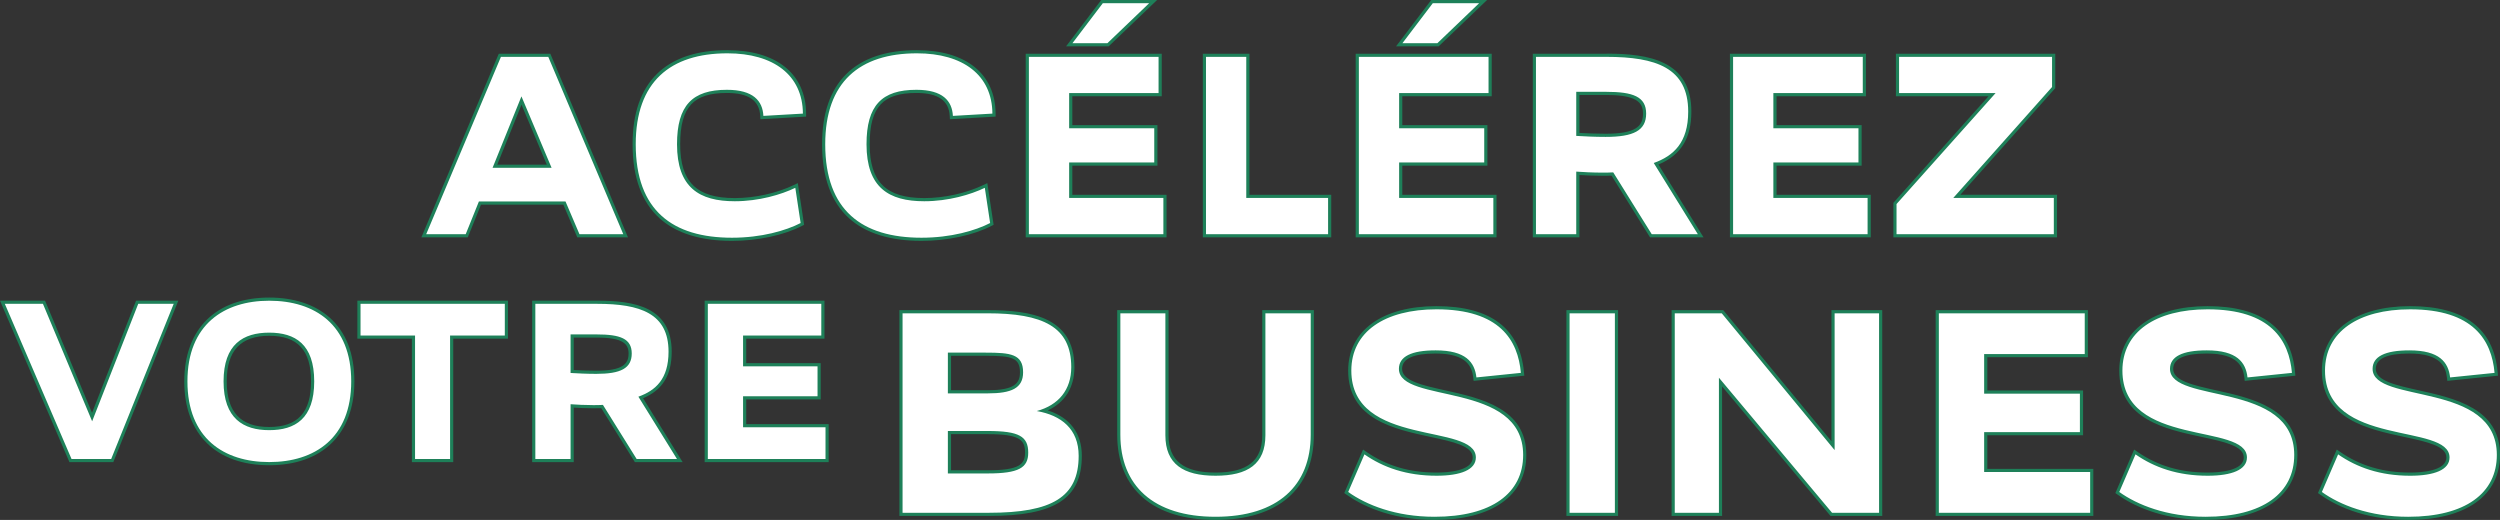
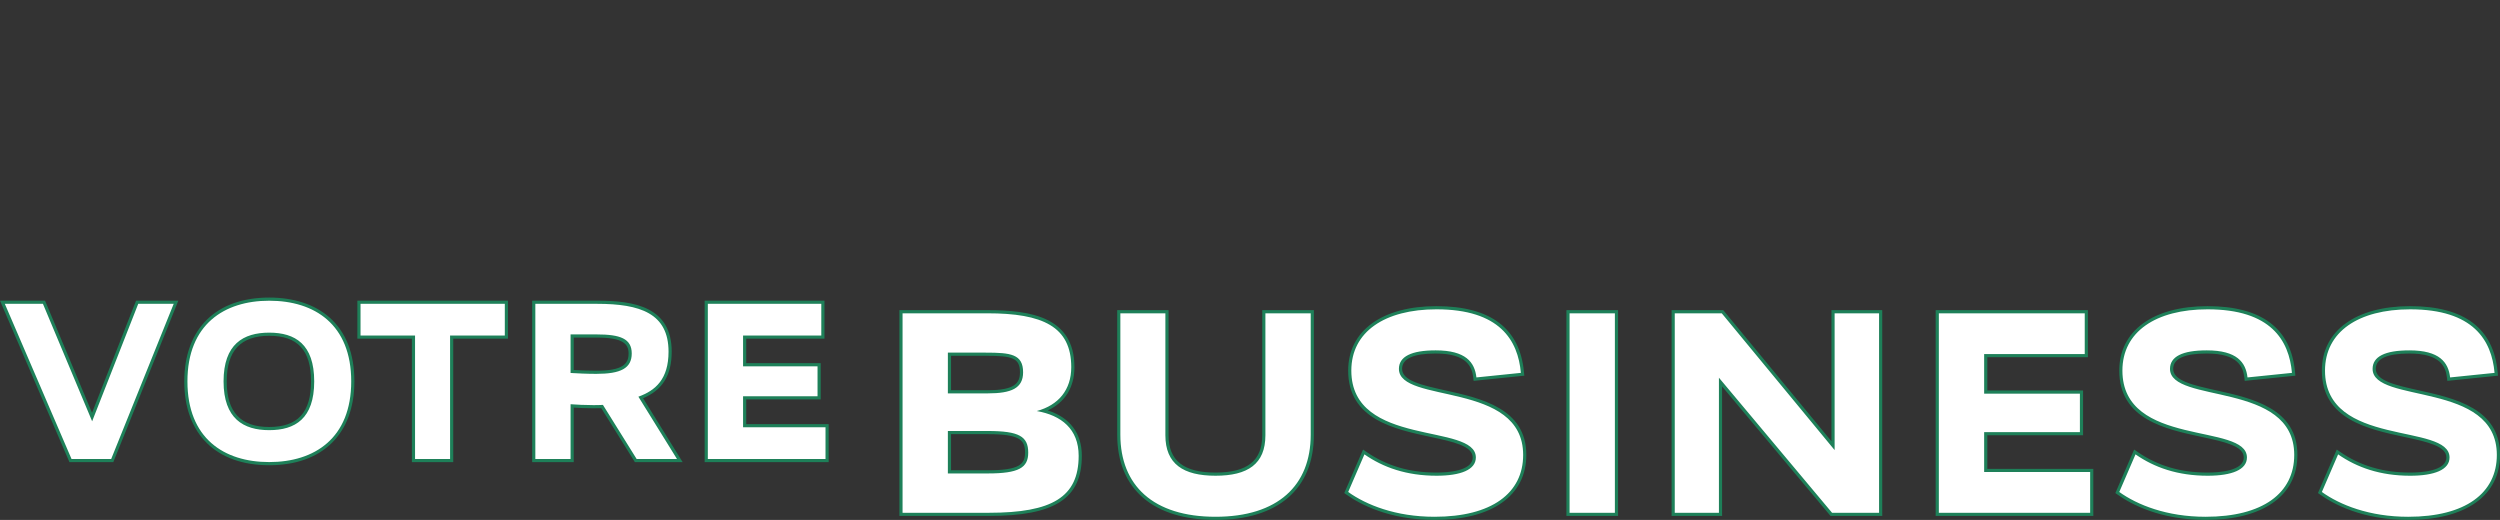
<svg xmlns="http://www.w3.org/2000/svg" viewBox="0 0 789.6 164.22">
  <rect x="0" y="0" width="789.6" height="164.22" fill="#333333" stroke="none" />
-   <path d="m291.04 75.58c-20.5 0-30.9-10.1-30.9-30.02s10.19-29.22 29.46-29.22c15.16 0 24.26 7.3 24.34 19.54v.48s-13.45.78-13.45.78l-.03-.5c-.27-5.23-3.87-7.77-11.02-7.77-10.84 0-15.26 4.84-15.26 16.7s5.47 17.5 17.74 17.5c6.39 0 13.46-1.57 18.9-4.19l.61-.29 1.83 12.14-.32.17c-5.69 2.94-13.88 4.7-21.91 4.7zm-59.85 0c-20.5 0-30.9-10.1-30.9-30.02s10.19-29.22 29.46-29.22c15.16 0 24.26 7.3 24.34 19.54v.48s-13.45.78-13.45.78l-.03-.5c-.27-5.23-3.87-7.77-11.02-7.77-10.84 0-15.26 4.84-15.26 16.7s5.47 17.5 17.74 17.5c6.39 0 13.46-1.57 18.9-4.19l.61-.29 1.83 12.14-.32.17c-5.69 2.94-13.88 4.7-21.91 4.7zm367.31-1.12v-10.21l30.66-34.35h-29.86v-12.44h49.32v10.21l-30.59 34.35h31.15v12.44zm-51.62 0v-57h41.96v12.44h-28.24v10.12h26.88v11.8h-26.88v10.2h29.76v12.44zm-25.48 0-12.15-19.5c-1.01.06-2.25.06-3.25.06-3.07 0-6.1-.18-7.66-.28v19.72h-13.72v-57h22.82c23.14 0 26.26 8.99 26.26 17.78s-3.29 13.67-10.63 16.5l14.07 22.72h-15.73zm-23.06-32.01c2.52.15 5.45.29 8.78.29 8.74 0 12.3-1.99 12.3-6.86 0-4.59-3.4-6.38-12.14-6.38h-8.94zm-69.66 32.01v-57h41.96v12.44h-28.24v10.12h26.88v11.8h-26.88v10.2h29.76v12.44zm-48.28 0v-57h13.72v44.56h25.84v12.44zm-55.94 0v-57h41.96v12.44h-28.24v10.12h26.88v11.8h-26.88v10.2h29.76v12.44zm-141.78 0-4.4-10.32h-26.69l-4.16 10.32h-13.57l24.02-57h15.62l24.1 57h-14.93zm-9.23-21.96-8.76-20.75-8.39 20.75zm268.48-38.36 10.36-13.64h16.13l-14.24 13.64zm-104.22 0 10.36-13.64h16.13l-14.24 13.64z" fill="#fff" />
-   <path d="m467.18 1-13.2 12.64h-11.04l9.6-12.64zm-104.22 0-13.2 12.64h-11.04l9.6-12.64zm-73.36 15.84c14.56 0 23.76 6.88 23.84 19.04l-12.48.72c-.24-4.72-3.2-8.24-11.52-8.24-10.96 0-15.76 4.96-15.76 17.2 0 13.68 7.04 18 18.24 18 7.6 0 14.64-2.08 19.12-4.24l1.68 11.12c-4.64 2.4-12.4 4.64-21.68 4.64-18.72 0-30.4-8.56-30.4-29.52 0-19.68 10.88-28.72 28.96-28.72m-59.85 0c14.56 0 23.76 6.88 23.84 19.04l-12.48.72c-.24-4.72-3.2-8.24-11.52-8.24-10.96 0-15.76 4.96-15.76 17.2 0 13.68 7.04 18 18.24 18 7.6 0 14.64-2.08 19.12-4.24l1.68 11.12c-4.64 2.4-12.4 4.64-21.68 4.64-18.72 0-30.4-8.56-30.4-29.52 0-19.68 10.88-28.72 28.96-28.72m418.37 1.12v9.52l-31.2 35.04h31.76v11.44h-49.68v-9.52l31.28-35.04h-30.48v-11.44zm-59.78 0v11.44h-28.24v11.12h26.88v10.8h-26.88v11.2h29.76v11.44h-42.48v-56zm-80.9 0c15.52 0 25.76 3.44 25.76 17.28 0 9.84-4.64 14-10.88 16.24l13.92 22.48h-14.56l-12.16-19.52c-1.04.08-2.4.08-3.52.08-2.88 0-6-.16-8.16-.32v19.76h-12.72v-56zm-.32 25.28c8.8 0 12.8-2 12.8-7.36s-4.16-6.88-12.64-6.88h-9.44v13.92c2.72.16 5.76.32 9.28.32m-36.98-25.28v11.44h-28.24v11.12h26.88v10.8h-26.88v11.2h29.76v11.44h-42.48v-56zm-76.52 0v44.56h25.84v11.44h-38.56v-56zm-27.7 0v11.44h-28.24v11.12h26.88v10.8h-26.88v11.2h29.76v11.44h-42.48v-56zm-192.75 0 23.68 56h-13.84l-4.4-10.32h-27.36l-4.16 10.32h-12.48l23.6-56zm-17.6 35.04h18.64l-9.52-22.56zm314.1-53h-17.63l-.3.4-9.6 12.64-1.22 1.6h13.46l.29-.28 13.2-12.64 1.8-1.72zm-104.22 0h-17.63l-.3.4-9.6 12.64-1.22 1.6h13.46l.29-.28 13.2-12.64 1.8-1.72zm-75.85 15.84c-19.6 0-29.96 10.28-29.96 29.72 0 10.39 2.86 18.25 8.51 23.36 5.25 4.75 12.95 7.16 22.89 7.16 8.11 0 16.39-1.78 22.14-4.75l.64-.33-.11-.71-1.68-11.12-.2-1.34-1.22.59c-5.38 2.59-12.36 4.14-18.69 4.14-12.08 0-17.24-5.08-17.24-17s4.28-16.2 14.76-16.2c6.83 0 10.27 2.38 10.52 7.29l.05 1.01 1.01-.06 12.48-.72.95-.05v-.95c-.09-12.54-9.37-20.03-24.85-20.03zm-59.85 0c-19.6 0-29.96 10.28-29.96 29.72 0 10.39 2.86 18.25 8.51 23.36 5.25 4.75 12.95 7.16 22.89 7.16 8.11 0 16.39-1.78 22.14-4.75l.64-.33-.11-.71-1.68-11.12-.2-1.34-1.22.59c-5.38 2.59-12.36 4.14-18.69 4.14-12.08 0-17.24-5.08-17.24-17s4.28-16.2 14.76-16.2c6.83 0 10.27 2.38 10.52 7.29l.05 1.01 1.01-.06 12.48-.72.95-.05v-.95c-.09-12.54-9.37-20.03-24.85-20.03zm419.37 1.12h-50.32v13.44h29.25l-29.79 33.37-.25.28v10.9h51.68v-13.44h-30.53l29.72-33.38.25-.28v-10.9zm-59.78 0h-42.96v58h44.48v-13.44h-29.76v-9.2h26.88v-12.8h-26.88v-9.12h28.24zm-81.9 0h-23.32v58h14.72v-19.69c1.66.11 4.39.25 7.16.25.92 0 2.02 0 2.99-.05l11.85 19.01.29.47h16.91l-.95-1.53-13.29-21.46c7.08-2.94 10.4-8.29 10.4-16.74 0-16.11-13.53-18.28-26.76-18.28zm-8.6 13.04h8.44c9.66 0 11.64 2.35 11.64 5.88 0 3.82-2.01 6.36-11.8 6.36-3.1 0-5.87-.13-8.28-.26zm-27.7-13.04h-42.96v58h44.48v-13.44h-29.76v-9.2h26.88v-12.8h-26.88v-9.12h28.24zm-76.52 0h-14.72v58h40.56v-13.44h-25.84zm-27.7 0h-42.96v58h44.48v-13.44h-29.76v-9.2h26.88v-12.8h-26.88v-9.12h28.24zm-193.09 0h-16.29l-.26.61-23.6 56-.59 1.39h14.66l.25-.63 3.91-9.69h26.02l4.14 9.71.26.61h16.01l-.59-1.39-23.68-56-.26-.61zm-16.78 35.04 7.66-18.94 7.99 18.94z" fill="#1e8059" />
  <path d="m760.61 163.72c-14.33 0-23.42-4.96-27.56-7.92l-.33-.24 5.53-12.81.5.35c6.43 4.48 13.78 6.66 22.48 6.66 4.45 0 11.92-.68 11.92-5.26 0-4.05-6.3-5.4-13.59-6.96-11.47-2.46-25.74-5.51-25.74-20.49 0-12.24 10.5-19.85 27.41-19.85s25.94 6.91 27.14 20.53l.04.49-15.02 1.54-.06-.49c-.43-3.77-2.22-8.11-12.37-8.11-7.37 0-11.11 1.8-11.11 5.35 0 4.15 6.43 5.58 13.88 7.24 11.3 2.51 25.36 5.64 25.36 19.94 0 12.73-10.38 20.03-28.49 20.03zm-63.99 0c-14.33 0-23.42-4.96-27.56-7.92l-.33-.24 5.53-12.81.5.35c6.43 4.48 13.78 6.66 22.48 6.66 4.45 0 11.92-.68 11.92-5.26 0-4.05-6.3-5.4-13.59-6.96-11.47-2.46-25.74-5.51-25.74-20.49 0-12.24 10.5-19.85 27.41-19.85s25.94 6.91 27.14 20.53l.04.49-15.02 1.54-.06-.49c-.43-3.77-2.22-8.11-12.37-8.11-7.37 0-11.11 1.8-11.11 5.35 0 4.15 6.43 5.58 13.88 7.24 11.3 2.51 25.36 5.64 25.36 19.94 0 12.73-10.38 20.03-28.49 20.03zm-243.54 0c-14.33 0-23.42-4.96-27.56-7.92l-.33-.24 5.53-12.81.5.35c6.43 4.48 13.78 6.66 22.48 6.66 4.45 0 11.92-.68 11.92-5.26 0-4.05-6.3-5.4-13.59-6.96-11.47-2.46-25.74-5.51-25.74-20.49 0-12.24 10.5-19.85 27.41-19.85s25.94 6.91 27.14 20.53l.04.49-15.02 1.54-.06-.49c-.43-3.77-2.22-8.11-12.37-8.11-7.37 0-11.11 1.8-11.11 5.35 0 4.15 6.43 5.58 13.88 7.24 11.3 2.51 25.36 5.64 25.36 19.94 0 12.73-10.38 20.03-28.49 20.03zm-69.17 0c-19.42 0-30.56-9.63-30.56-26.42v-38.84h15.22v39.02c0 8.38 4.87 12.28 15.34 12.28s15.25-3.9 15.25-12.28v-39.02h15.31v38.84c0 16.79-11.14 26.42-30.56 26.42zm227.95-1.26v-64h47.08v13.87h-31.77v11.51h30.24v13.15h-30.24v11.6h33.48v13.87zm-33.46 0-35-41.78v41.78h-14.95v-64h15.59l34.9 42.31v-42.31h15.04v64zm-83.17 0v-64h15.31v64zm-210.67 0v-64h27.32c18.9 0 26.96 5.24 26.96 17.51 0 6.64-3.33 11.46-9.44 13.76 7.72 1.91 11.78 6.8 11.78 14.23 0 13.14-8.36 18.5-28.85 18.5zm27.41-13.42c10.38 0 12.28-2.04 12.28-6.07 0-4.3-1.84-6.34-12.28-6.34h-12.1v12.41zm0-25.29c7.67 0 10.66-1.73 10.66-6.16 0-5.19-3.27-5.71-11.29-5.71h-11.47v11.87z" fill="#fff" />
  <path d="m761.24 97.7c19.98 0 25.74 9.81 26.64 20.07l-14.04 1.44c-.54-4.77-3.33-8.55-12.87-8.55-7.74 0-11.61 1.98-11.61 5.85 0 11.16 39.24 3.69 39.24 27.18 0 12.06-9.9 19.53-27.99 19.53-12.33 0-21.6-3.78-27.27-7.83l5.13-11.88c5.94 4.14 13.32 6.75 22.77 6.75 7.65 0 12.42-1.89 12.42-5.76 0-11.07-39.33-3.06-39.33-27.45 0-12.24 10.53-19.35 26.91-19.35m-63.99 0c19.98 0 25.74 9.81 26.64 20.07l-14.04 1.44c-.54-4.77-3.33-8.55-12.87-8.55-7.74 0-11.61 1.98-11.61 5.85 0 11.16 39.24 3.69 39.24 27.18 0 12.06-9.9 19.53-27.99 19.53-12.33 0-21.6-3.78-27.27-7.83l5.13-11.88c5.94 4.14 13.32 6.75 22.77 6.75 7.65 0 12.42-1.89 12.42-5.76 0-11.07-39.33-3.06-39.33-27.45 0-12.24 10.53-19.35 26.91-19.35m-243.54 0c19.98 0 25.74 9.81 26.64 20.07l-14.04 1.44c-.54-4.77-3.33-8.55-12.87-8.55-7.74 0-11.61 1.98-11.61 5.85 0 11.16 39.24 3.69 39.24 27.18 0 12.06-9.9 19.53-27.99 19.53-12.33 0-21.6-3.78-27.27-7.83l5.13-11.88c5.94 4.14 13.32 6.75 22.77 6.75 7.65 0 12.42-1.89 12.42-5.76 0-11.07-39.33-3.06-39.33-27.45 0-12.24 10.53-19.35 26.91-19.35m204.73 1.26v12.87h-31.77v12.51h30.24v12.15h-30.24v12.6h33.48v12.87h-47.79v-63zm-64.96 0v63h-14.85l-35.73-42.66v42.66h-13.95v-63h14.85l35.64 43.2v-43.2zm-83.44 0v63h-14.31v-63zm-96.07 0v38.34c0 16.02-10.35 25.92-30.06 25.92s-30.06-9.9-30.06-25.92v-38.34h14.22v38.52c0 9.09 5.67 12.78 15.84 12.78s15.75-3.69 15.75-12.78v-38.52zm-102.09 0c17.37 0 26.46 4.14 26.46 17.01 0 7.11-3.96 11.97-10.89 13.86 7.74 1.35 13.23 5.67 13.23 14.13 0 13.05-8.37 18-28.35 18h-27.27v-63zm-12.51 25.29h12.6c7.47 0 11.16-1.62 11.16-6.66 0-5.76-3.96-6.21-11.79-6.21h-11.97zm0 25.29h12.6c9.81 0 12.78-1.8 12.78-6.57 0-5.13-2.88-6.84-12.78-6.84h-12.6zm461.87-52.84c-17.22 0-27.91 7.8-27.91 20.35 0 15.38 14.49 18.48 26.13 20.98 7.08 1.52 13.2 2.83 13.2 6.47 0 4.3-7.99 4.76-11.42 4.76-8.59 0-15.85-2.15-22.2-6.57l-1-.7-.49 1.12-5.13 11.88-.32.74.66.47c4.19 2.99 13.38 8.02 27.85 8.02 18.15 0 28.99-7.67 28.99-20.53 0-14.71-14.28-17.88-25.76-20.43-7.24-1.61-13.48-3-13.48-6.75 0-3.22 3.57-4.85 10.61-4.85 9.76 0 11.47 4.09 11.88 7.66l.11.98.98-.1 14.04-1.44.98-.1-.09-.98c-1.22-13.92-10.52-20.98-27.64-20.98zm-63.99 0c-17.22 0-27.91 7.8-27.91 20.35 0 15.38 14.49 18.48 26.13 20.98 7.08 1.52 13.2 2.83 13.2 6.47 0 4.3-7.99 4.76-11.42 4.76-8.59 0-15.85-2.15-22.2-6.57l-1-.7-.49 1.12-5.13 11.88-.32.74.66.47c4.19 2.99 13.38 8.02 27.85 8.02 18.15 0 28.99-7.67 28.99-20.53 0-14.71-14.28-17.88-25.76-20.43-7.24-1.61-13.48-3-13.48-6.75 0-3.22 3.57-4.85 10.61-4.85 9.76 0 11.47 4.1 11.88 7.66l.11.98.98-.1 14.04-1.44.98-.1-.09-.98c-1.22-13.92-10.52-20.98-27.64-20.98zm-243.54 0c-17.22 0-27.91 7.8-27.91 20.35 0 15.38 14.49 18.48 26.13 20.98 7.08 1.52 13.2 2.83 13.2 6.47 0 4.3-7.99 4.76-11.42 4.76-8.59 0-15.85-2.15-22.2-6.57l-1-.7-.49 1.12-5.13 11.88-.32.74.66.47c4.19 2.99 13.38 8.02 27.85 8.02 18.15 0 28.99-7.67 28.99-20.53 0-14.71-14.28-17.88-25.76-20.43-7.24-1.61-13.48-3-13.48-6.75 0-3.22 3.57-4.85 10.61-4.85 9.76 0 11.47 4.09 11.88 7.66l.11.98.98-.1 14.04-1.44.98-.1-.09-.98c-1.22-13.92-10.52-20.98-27.64-20.98zm205.73 1.26h-48.08v65h49.79v-14.87h-33.48v-10.6h30.24v-14.15h-30.24v-10.51h31.77zm-64.96 0h-16.04v41.42l-33.87-41.05-.3-.36h-16.32v65h15.95v-40.91l33.96 40.55.3.36h16.32v-65zm-83.44 0h-16.31v65h16.31zm-96.07 0h-16.31v39.52c0 8.04-4.69 11.78-14.75 11.78s-14.84-3.74-14.84-11.78v-39.52h-16.22v39.34c0 17.11 11.32 26.92 31.06 26.92s31.06-9.81 31.06-26.92zm-103.09 0h-27.82v65h28.27c20.85 0 29.35-5.5 29.35-19 0-7.12-3.79-12.11-10.77-14.32 5.47-2.55 8.43-7.3 8.43-13.67 0-15.87-13.88-18.01-27.46-18.01zm-11.51 14.42h10.97c8.36 0 10.79.68 10.79 5.21 0 3.49-1.7 5.66-10.16 5.66h-11.6zm0 24.75h11.6c10.08 0 11.78 1.8 11.78 5.84 0 3.69-1.82 5.57-11.78 5.57h-11.6z" fill="#1e8059" />
  <path d="m85.03 146.44c-16.49 0-26.33-9.71-26.33-25.98s9.84-25.98 26.33-25.98 26.4 9.71 26.4 25.98-9.87 25.98-26.4 25.98zm0-40.88c-9.37 0-13.92 4.87-13.92 14.9s4.55 14.9 13.92 14.9 13.71-4.87 13.71-14.9-4.48-14.9-13.71-14.9zm138.03 39.9v-50h36.84v11.01h-24.71v8.73h23.52v10.45h-23.52v8.8h26.04v11.01zm-22.27 0-10.63-17.06c-.88.05-1.94.05-2.81.05-2.64 0-5.25-.15-6.64-.24v17.25h-12.13v-50h20.03c11.39 0 23.04 1.86 23.04 15.62 0 7.49-2.87 11.97-9.27 14.46l12.33 19.92zm-20.08-28.13c2.19.13 4.73.25 7.62.25 7.6 0 10.7-1.72 10.7-5.94 0-3.97-2.96-5.52-10.56-5.52h-7.76zm-50.12 28.13v-38.99h-17.22v-11.01h46.57v11.01h-17.29v38.99zm-108.33 0-21.5-50h13.13l15.19 36.27 14.23-36.27h12.28l-20.14 50h-13.2z" fill="#fff" />
  <path d="m85.03 94.98c14.35 0 25.9 7.49 25.9 25.48s-11.62 25.48-25.9 25.48-25.83-7.49-25.83-25.48 11.62-25.48 25.83-25.48m0 40.88c8.19 0 14.21-3.64 14.21-15.4s-6.02-15.4-14.21-15.4-14.42 3.64-14.42 15.4 6.3 15.4 14.42 15.4m174.37-39.9v10.01h-24.71v9.73h23.52v9.45h-23.52v9.8h26.04v10.01h-37.17v-49zm-70.79 0c13.58 0 22.54 3.01 22.54 15.12 0 8.61-4.06 12.25-9.52 14.21l12.18 19.67h-12.74l-10.64-17.08c-.91.07-2.1.07-3.08.07-2.52 0-5.25-.14-7.14-.28v17.29h-11.13v-49zm-.28 22.12c7.7 0 11.2-1.75 11.2-6.44s-3.64-6.02-11.06-6.02h-8.26v12.18c2.38.14 5.04.28 8.12.28m-28.89-22.12v10.01h-17.29v38.99h-11.06v-38.99h-17.22v-10.01zm-104.58 0-19.74 49h-12.53l-21.07-49h12.04l15.54 37.1 14.56-37.1zm30.17-1.98c-16.8 0-26.83 9.9-26.83 26.48s10.03 26.48 26.83 26.48 26.9-9.9 26.9-26.48c0-8.81-2.66-15.62-7.91-20.24-4.64-4.08-11.21-6.24-18.99-6.24zm0 40.88c-9.03 0-13.42-4.71-13.42-14.4s4.39-14.4 13.42-14.4 13.21 4.58 13.21 14.4-4.2 14.4-13.21 14.4zm175.37-39.9h-37.84v51h39.17v-12.01h-26.04v-7.8h23.52v-11.45h-23.52v-7.73h24.71zm-71.79 0h-20.53v51h13.13v-17.22c1.47.09 3.78.21 6.14.21.78 0 1.72 0 2.55-.04l10.33 16.58.29.47h15.09l-.95-1.53-11.55-18.65c6.16-2.6 9.04-7.31 9.04-14.7 0-14.2-11.9-16.12-23.54-16.12zm-7.4 11.66h7.26c8.35 0 10.06 2.01 10.06 5.02 0 3.27-1.73 5.44-10.2 5.44-2.66 0-5.04-.11-7.12-.22zm-20.77-11.66h-47.57v12.01h17.22v38.99h13.06v-38.99h17.29zm-104.1 0h-13.36l-.25.63-13.66 34.8-14.59-34.83-.26-.61h-14.22l.6 1.4 21.07 49 .26.6h13.86l.25-.63 19.74-49 .55-1.37z" fill="#1e8059" />
</svg>